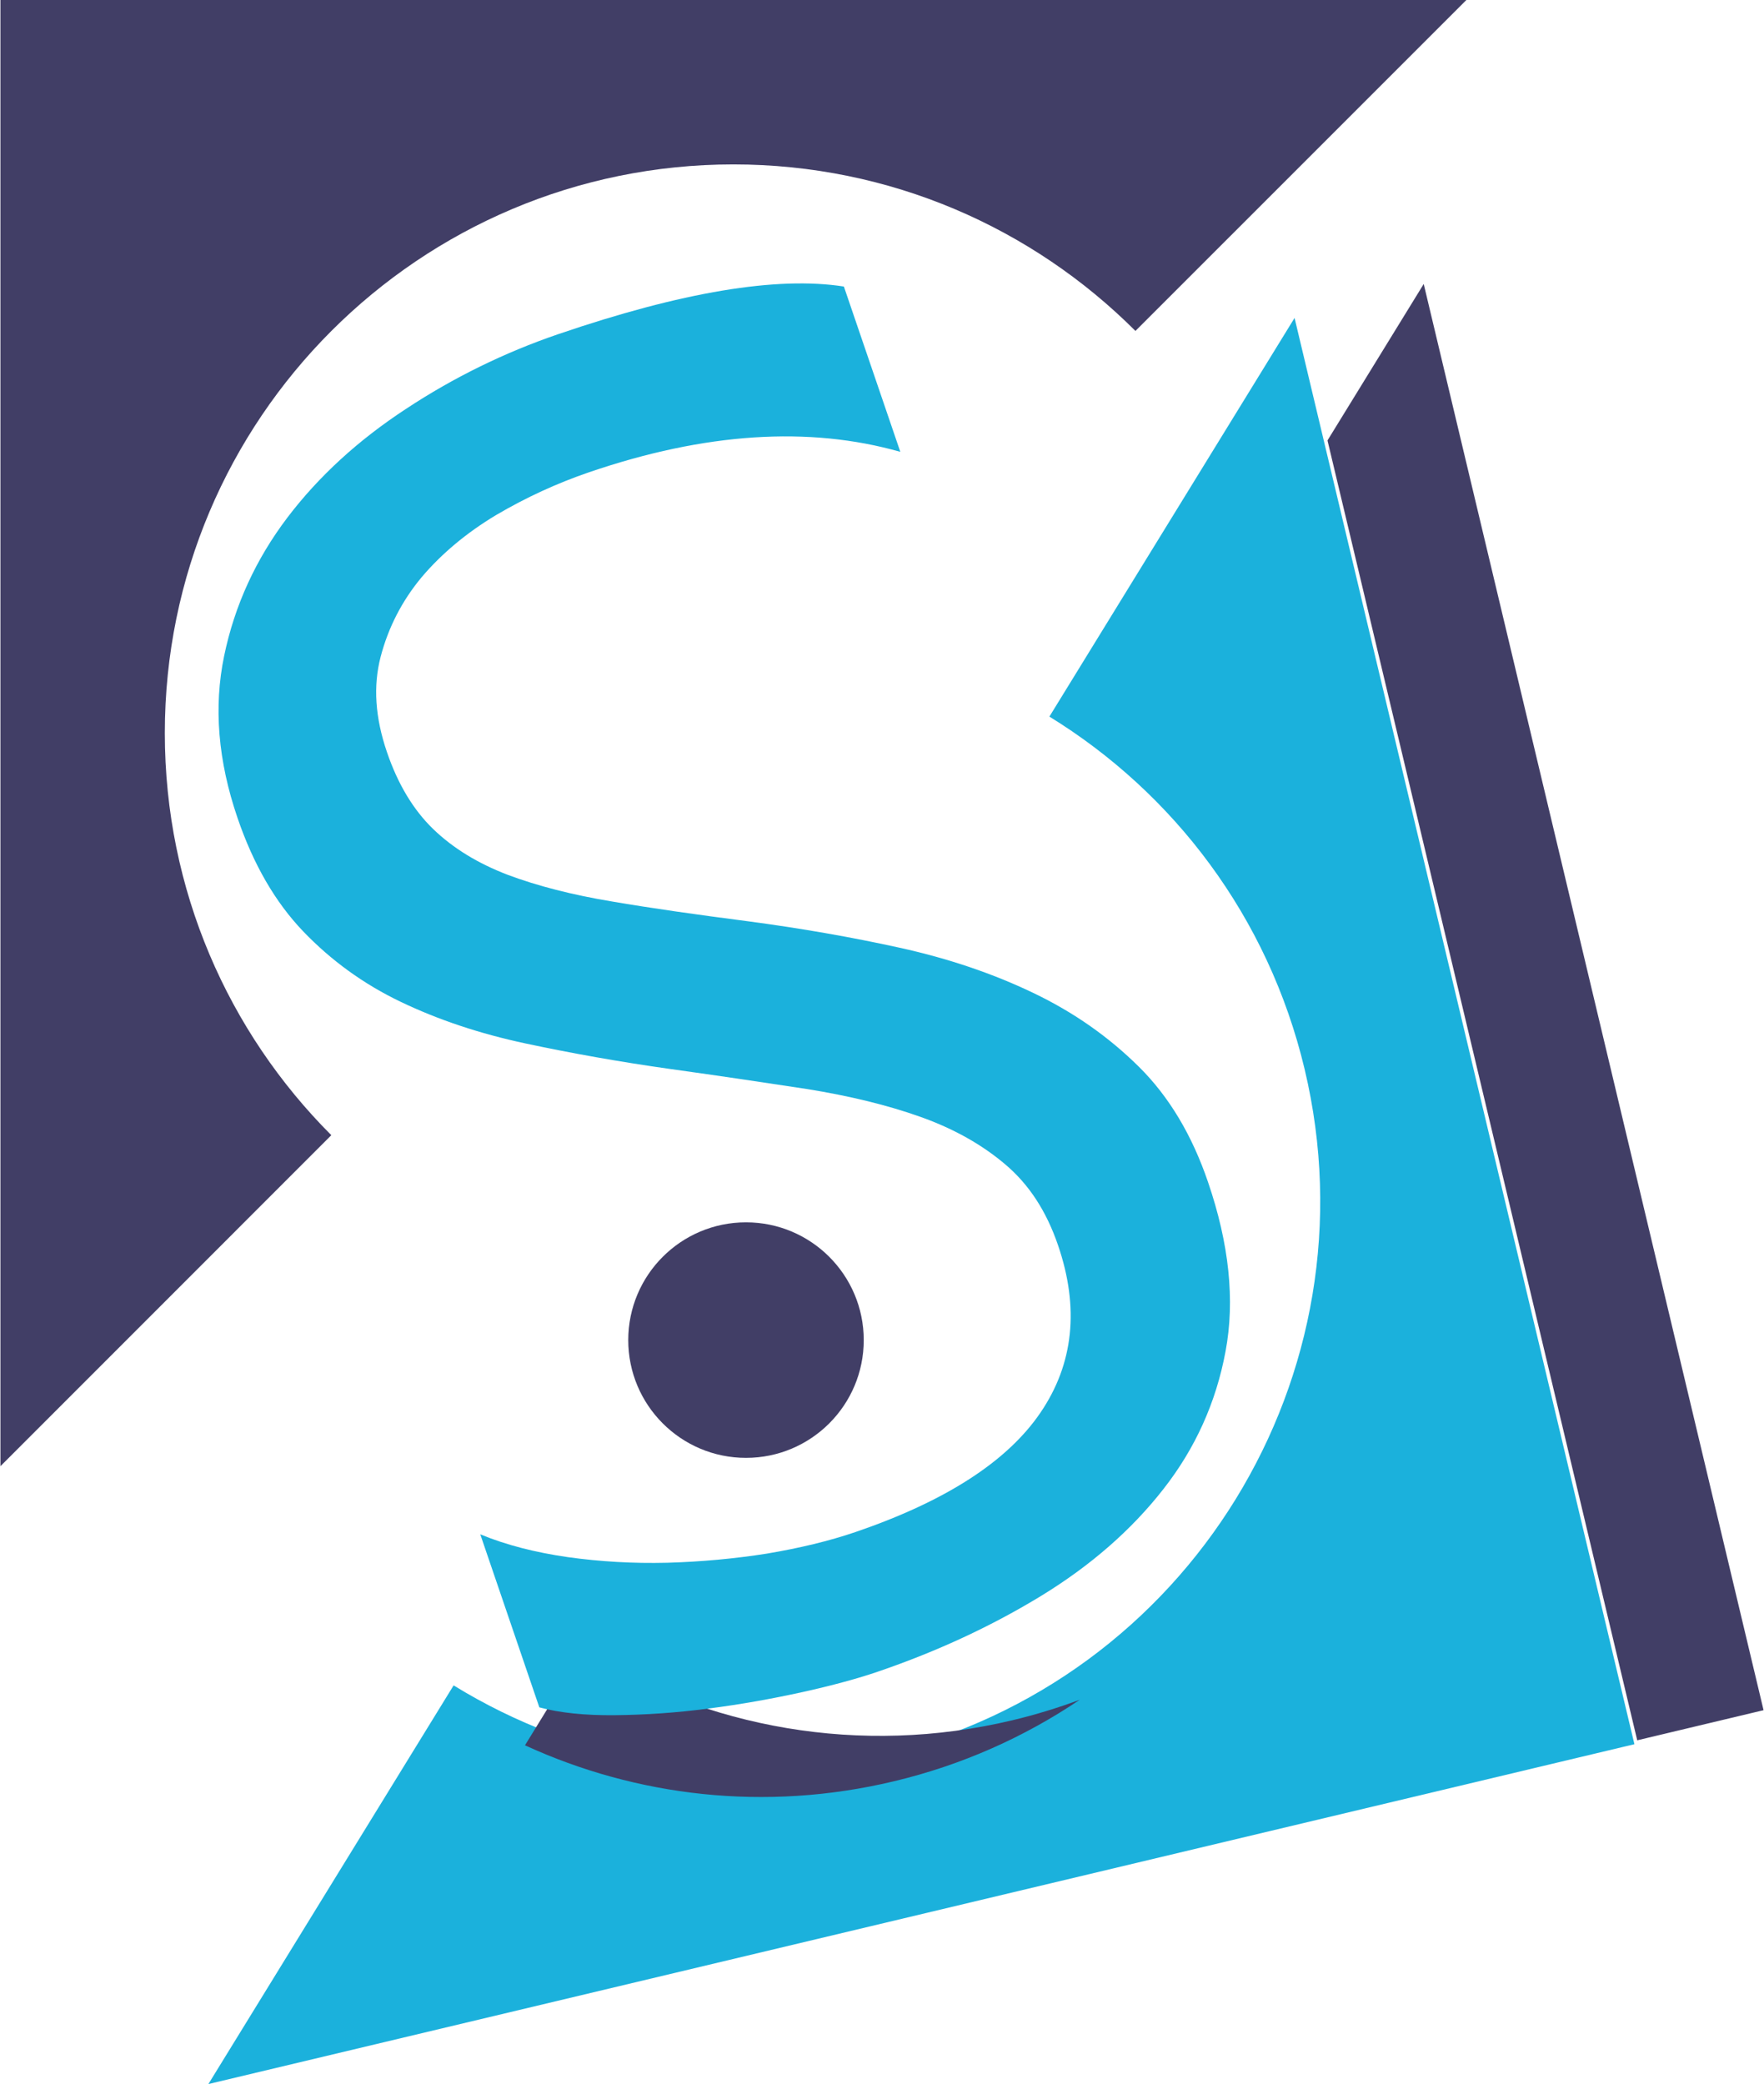
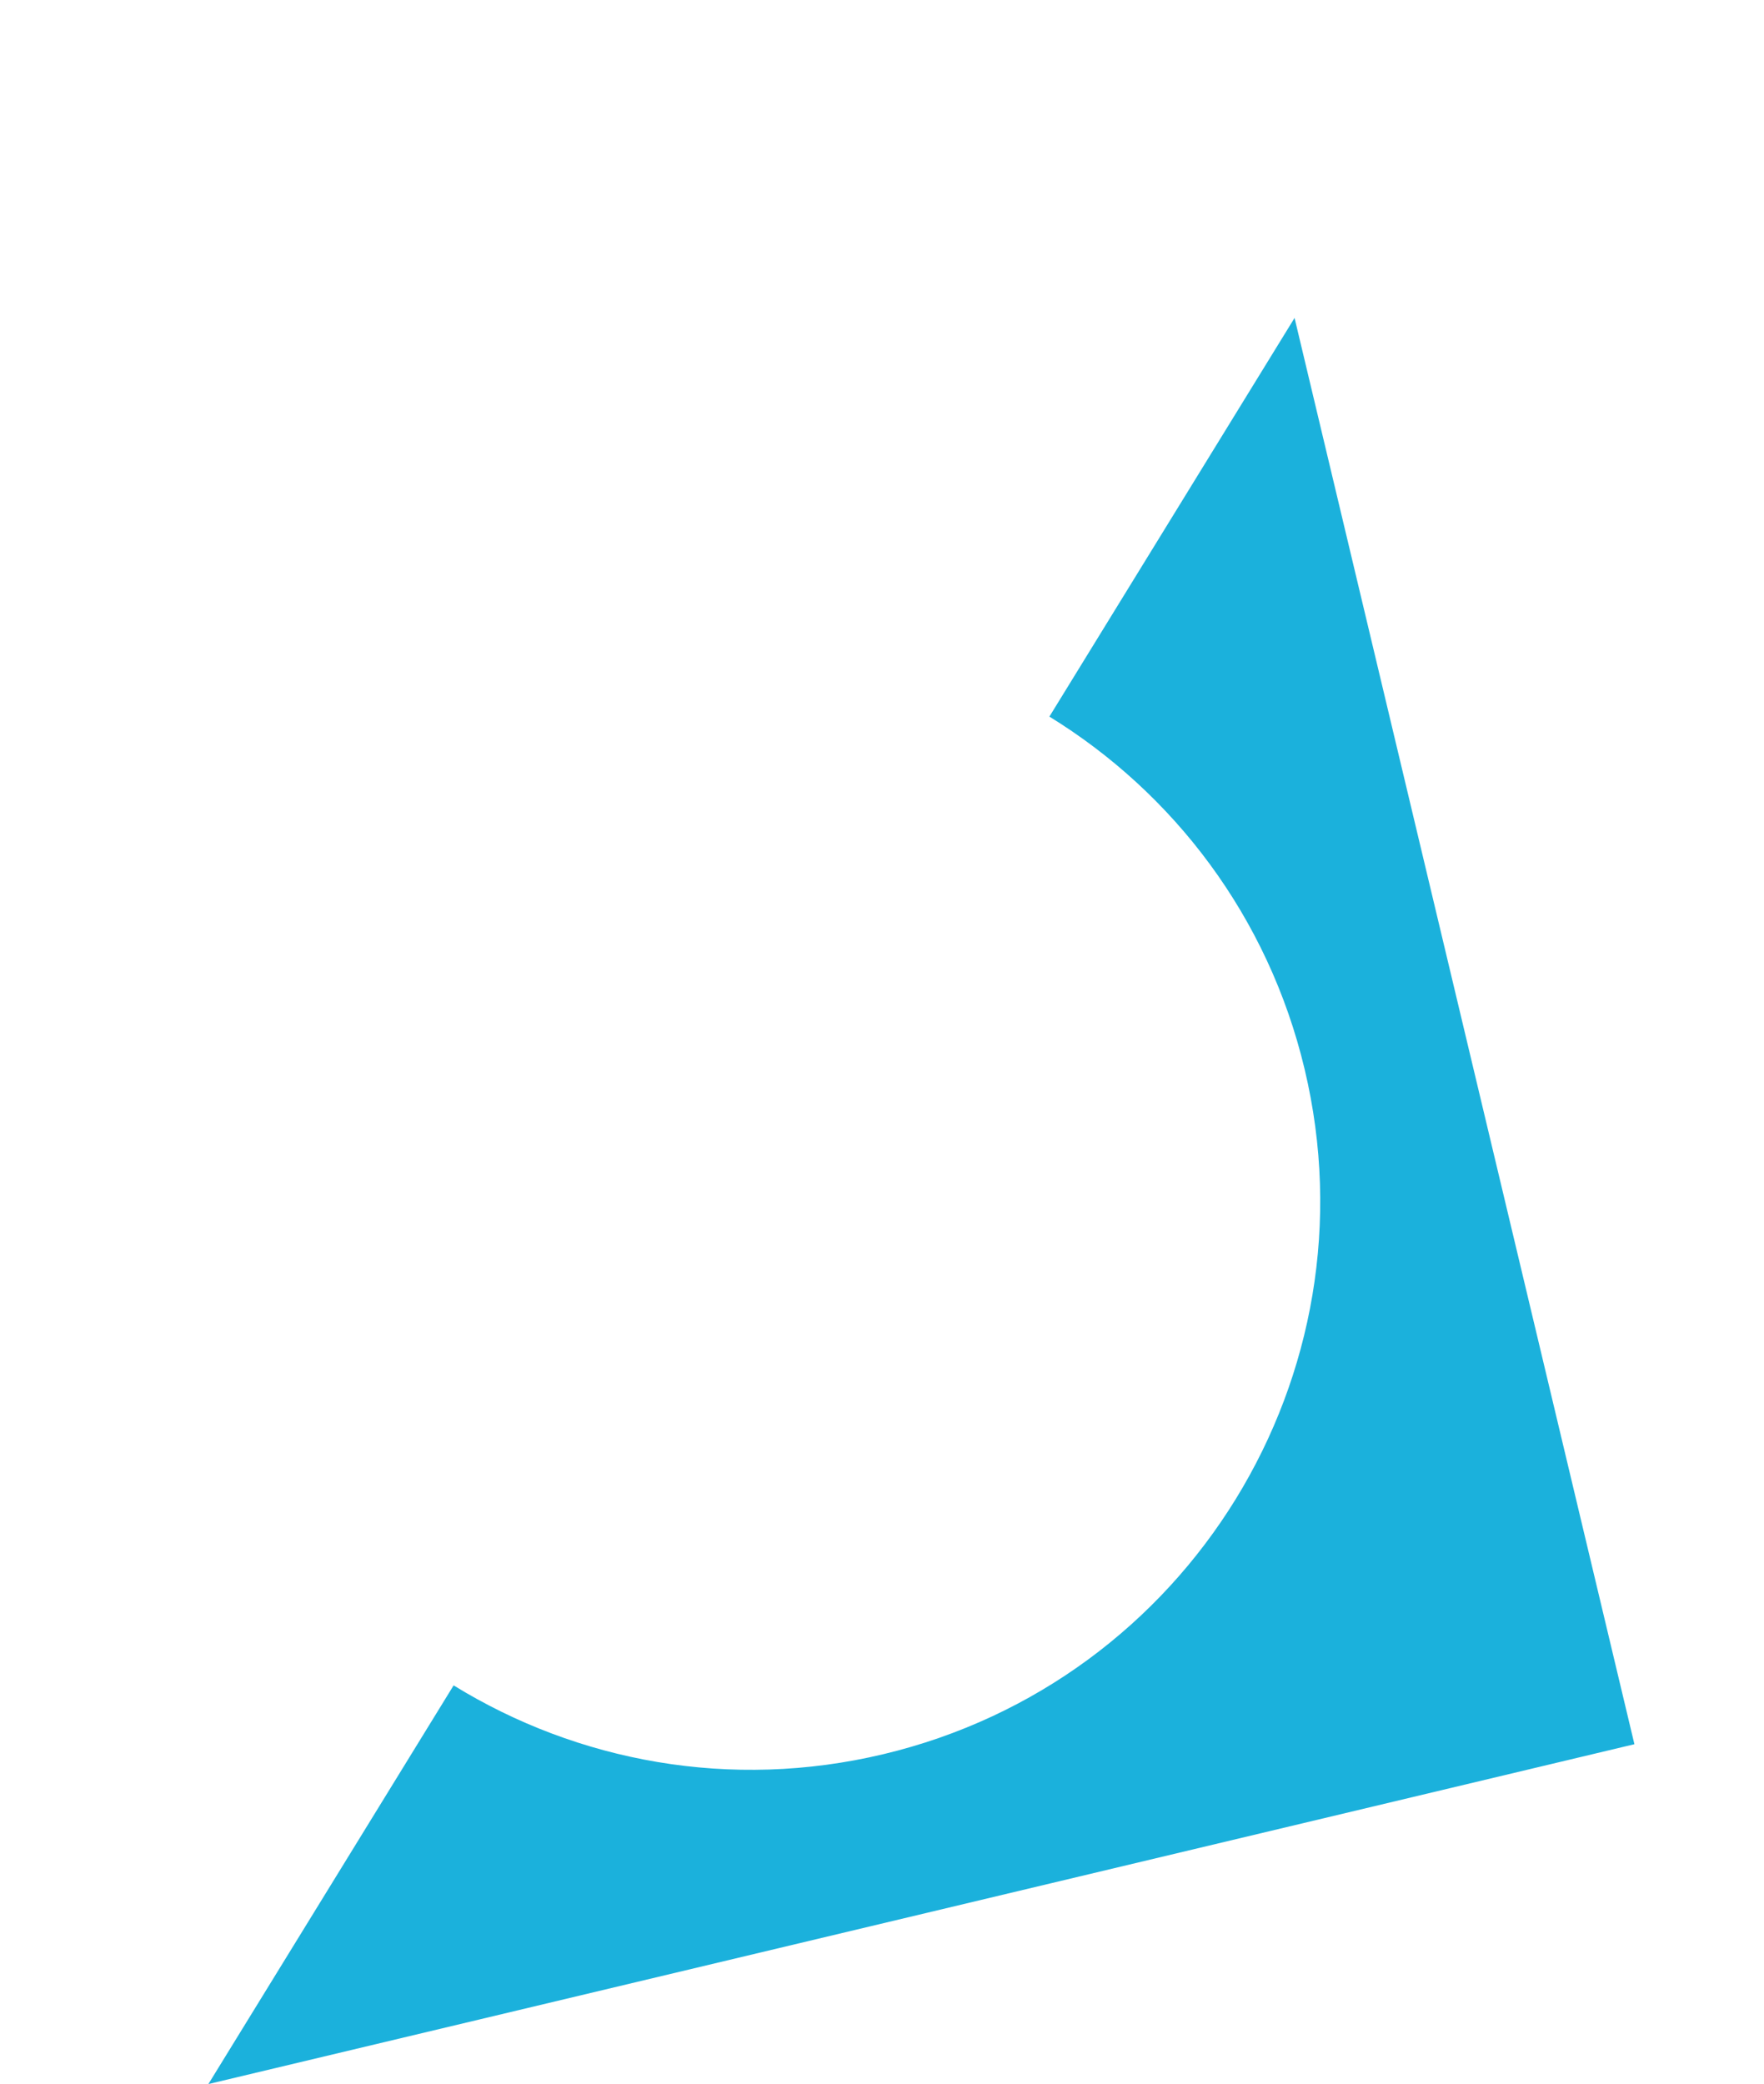
<svg xmlns="http://www.w3.org/2000/svg" xml:space="preserve" width="778px" height="919px" version="1.0" style="shape-rendering:geometricPrecision; text-rendering:geometricPrecision; image-rendering:optimizeQuality; fill-rule:evenodd; clip-rule:evenodd" viewBox="0 0 275.22 325.26">
  <defs>
    <style type="text/css">
   
    .fil1 {fill:#1BB1DC}
    .fil0 {fill:#413E66}
    .fil2 {fill:#413E66}
    .fil3 {fill:#1BB1DC;fill-rule:nonzero}
   
  </style>
  </defs>
  <g id="Camada_x0020_1">
-     <path class="fil0" d="M0 228.83l0 -228.83 228.83 0 -51.66 51.65c-16.06,-16.06 -38.25,-25.99 -62.76,-25.99 -49.01,0 -88.75,39.74 -88.75,88.75 0,24.51 9.93,46.7 25.99,62.76l-51.65 51.66z" />
    <path class="fil1" d="M202.01 49.62l53.05 222.6 -222.6 53.04 38.28 -62.22c19.34,11.9 43.23,16.42 67.07,10.74 47.69,-11.36 77.13,-59.23 65.77,-106.91 -5.68,-23.84 -20.49,-43.13 -39.84,-55.03l38.27 -62.22z" />
-     <path class="fil2" d="M222.17 44.32l53.05 222.59 -19.72 4.7 -48.35 -202.87 15.02 -24.42zm-140.29 228.07l9.02 -14.65c19.34,11.9 43.23,16.42 67.07,10.74 3.61,-0.86 7.12,-1.94 10.51,-3.2 -8.61,5.81 -18.38,10.2 -29.07,12.74 -20.06,4.78 -40.14,2.35 -57.53,-5.63z" />
-     <path class="fil3" d="M84.12 266.47l-9.22 -27.01c4.05,1.68 8.61,2.83 13.64,3.56 5.08,0.71 10.28,1.01 15.54,0.88 5.3,-0.15 10.49,-0.63 15.58,-1.43 5.11,-0.86 9.72,-1.97 13.77,-3.35 14.11,-4.82 23.75,-11.03 28.93,-18.67 5.16,-7.59 6.08,-16.33 2.73,-26.1 -1.81,-5.31 -4.53,-9.48 -8.2,-12.59 -3.66,-3.12 -8.1,-5.61 -13.25,-7.44 -5.21,-1.86 -11.1,-3.28 -17.71,-4.35 -6.64,-1.01 -13.71,-2.07 -21.29,-3.12 -7.98,-1.12 -15.57,-2.48 -22.69,-4 -7.12,-1.52 -13.58,-3.68 -19.42,-6.47 -5.84,-2.79 -10.9,-6.47 -15.26,-11.01 -4.36,-4.55 -7.78,-10.45 -10.26,-17.71 -3.06,-8.94 -3.74,-17.34 -2.09,-25.29 1.65,-7.95 4.98,-15.12 9.85,-21.56 4.91,-6.47 11.09,-12.12 18.53,-16.99 7.38,-4.87 15.35,-8.79 23.78,-11.67 19.28,-6.58 34.14,-9.06 44.58,-7.43l8.81 25.8c-14.29,-4.06 -30.51,-2.99 -48.57,3.18 -5.03,1.72 -9.84,3.93 -14.52,6.68 -4.62,2.77 -8.5,6.02 -11.61,9.68 -3.1,3.72 -5.22,7.87 -6.42,12.44 -1.19,4.57 -0.86,9.5 0.99,14.9 1.7,4.98 4.11,8.99 7.21,11.99 3.11,3 6.98,5.36 11.65,7.15 4.65,1.74 10.12,3.14 16.29,4.16 6.19,1.06 13.29,2.06 21.24,3.09 8.22,1.09 16.07,2.46 23.66,4.13 7.59,1.67 14.54,4.03 20.82,7.04 6.34,3.03 11.81,6.88 16.53,11.56 4.72,4.68 8.28,10.69 10.76,17.96 3.3,9.64 4.23,18.47 2.74,26.41 -1.48,8 -4.75,15.2 -9.71,21.52 -4.99,6.39 -11.36,11.94 -19.06,16.65 -7.75,4.73 -16.23,8.67 -25.54,11.85 -3.08,1.05 -6.97,2.12 -11.71,3.17 -4.69,1.03 -9.59,1.92 -14.67,2.57 -5.02,0.67 -9.91,0.99 -14.62,1.04 -4.72,0.05 -8.66,-0.37 -11.81,-1.22z" />
-     <circle class="fil2" cx="116.38" cy="209.15" r="18.38" />
  </g>
</svg>